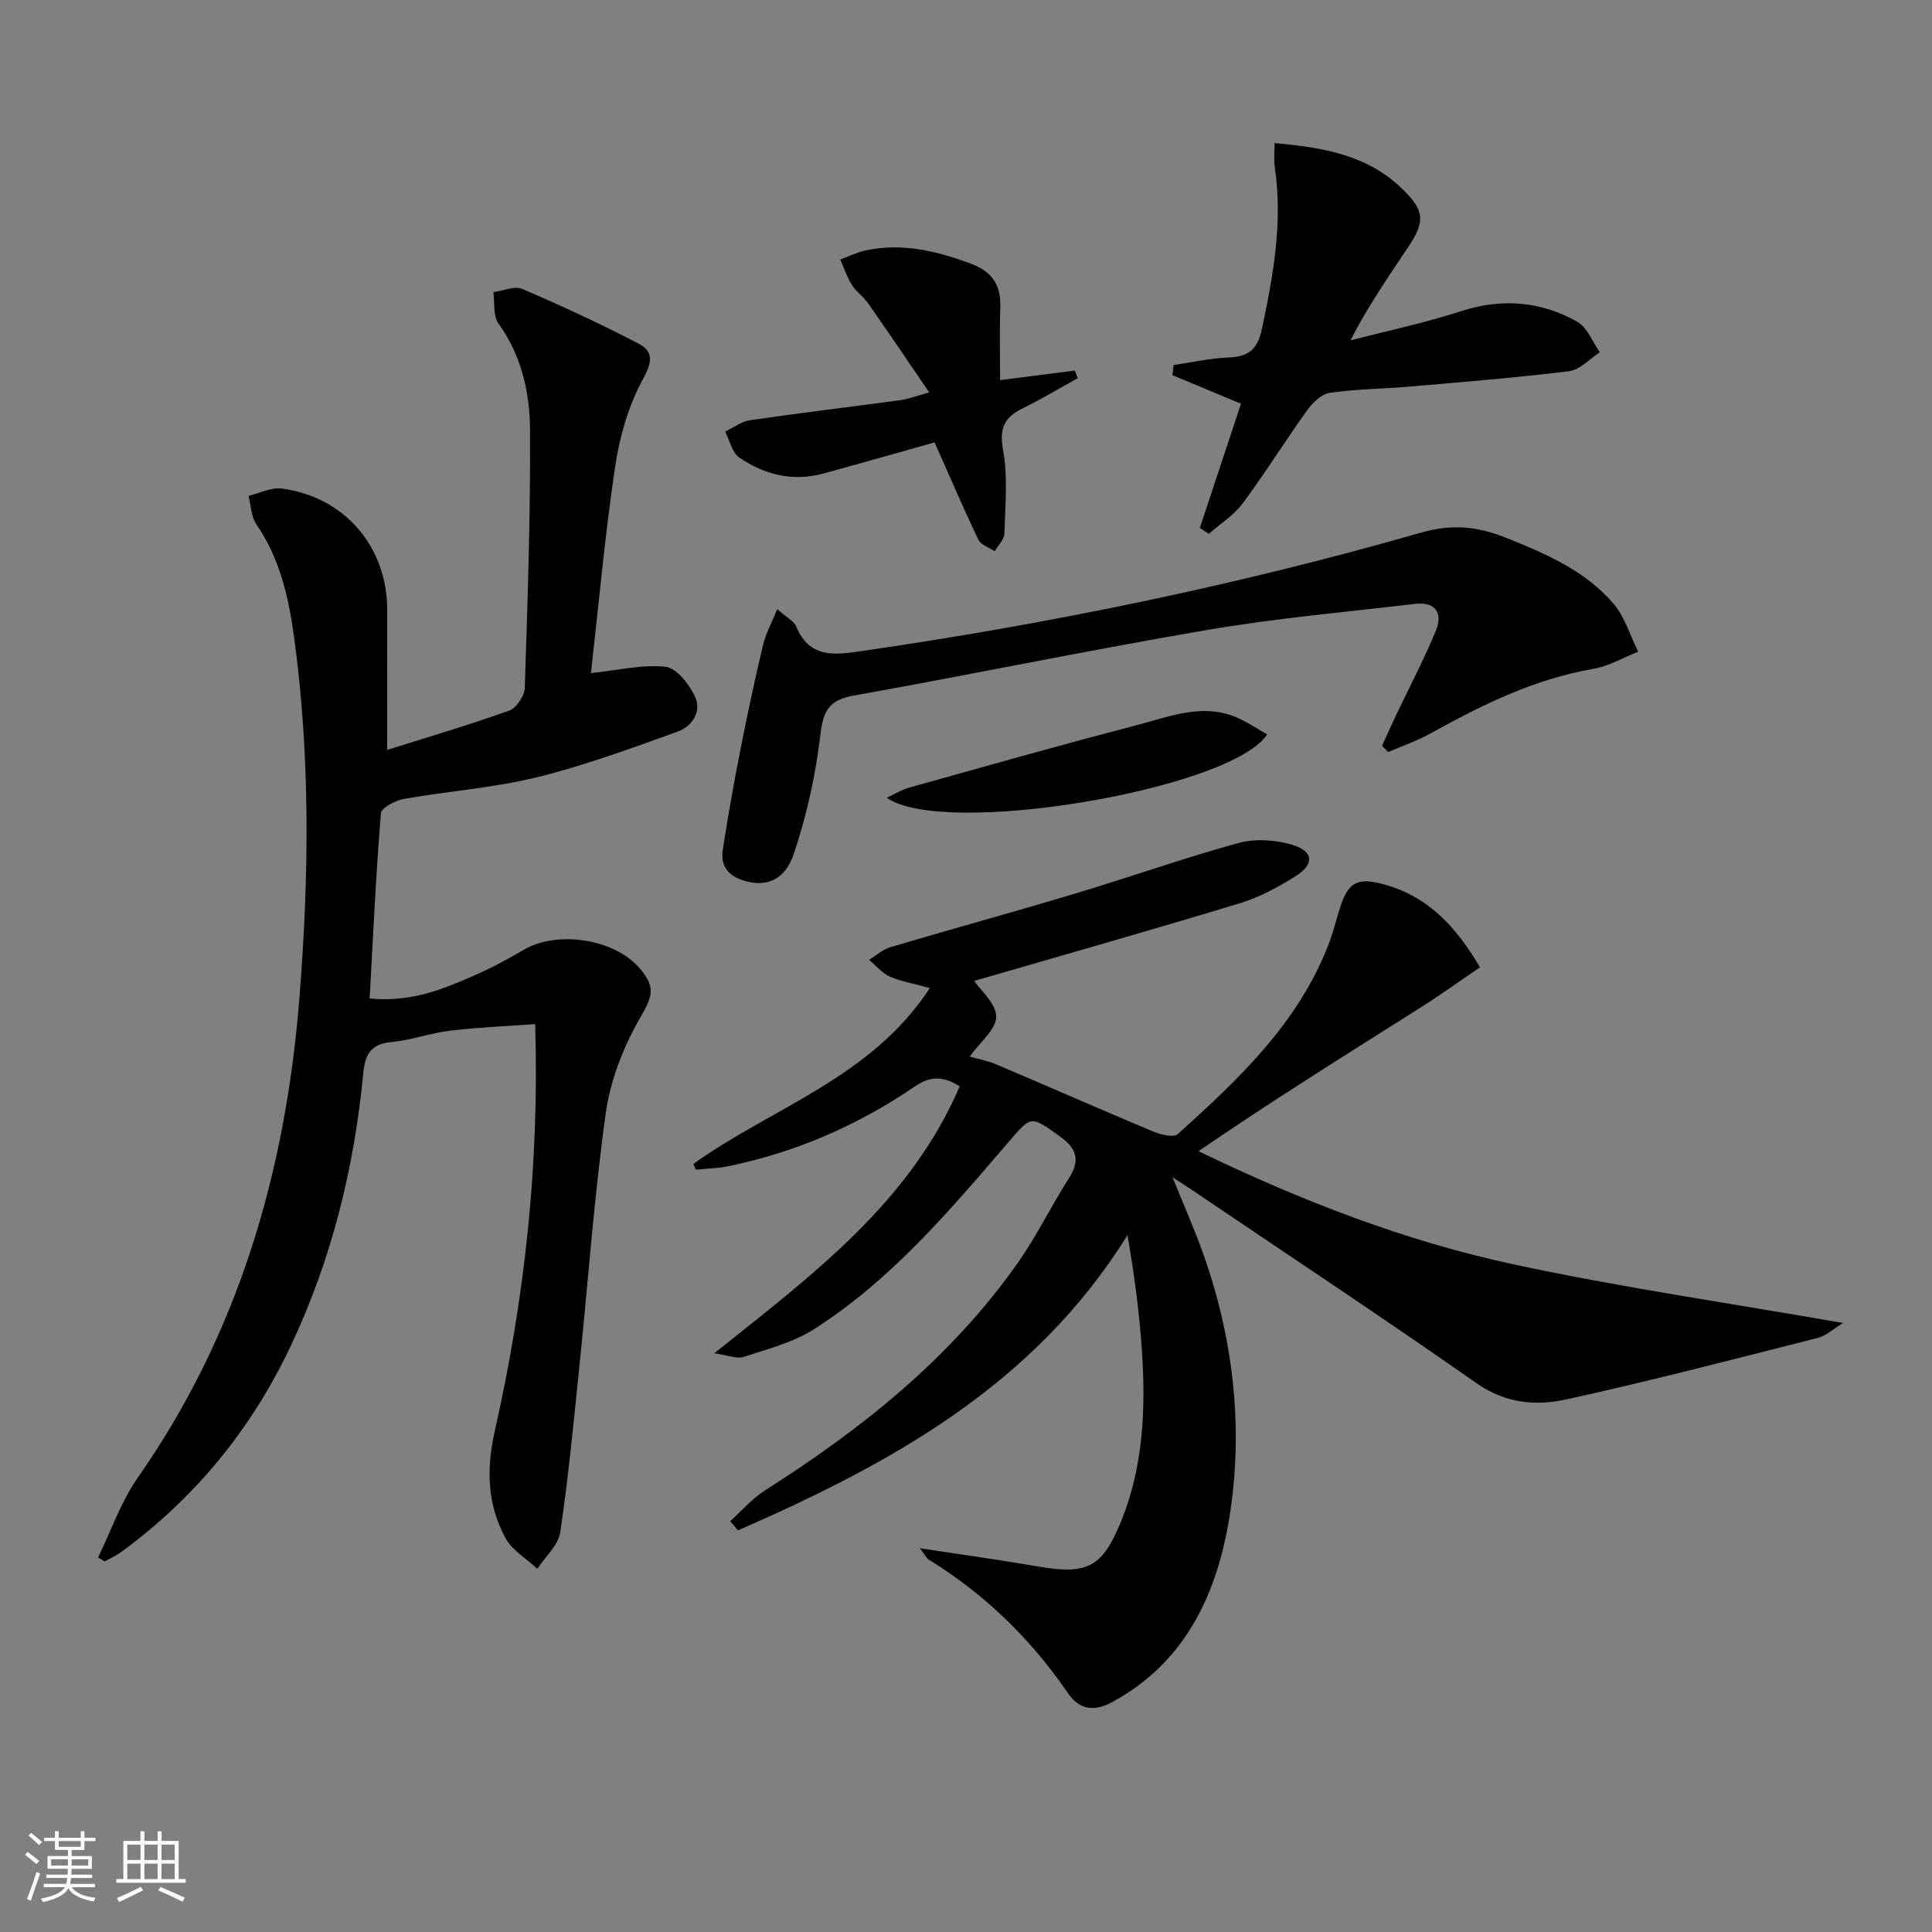
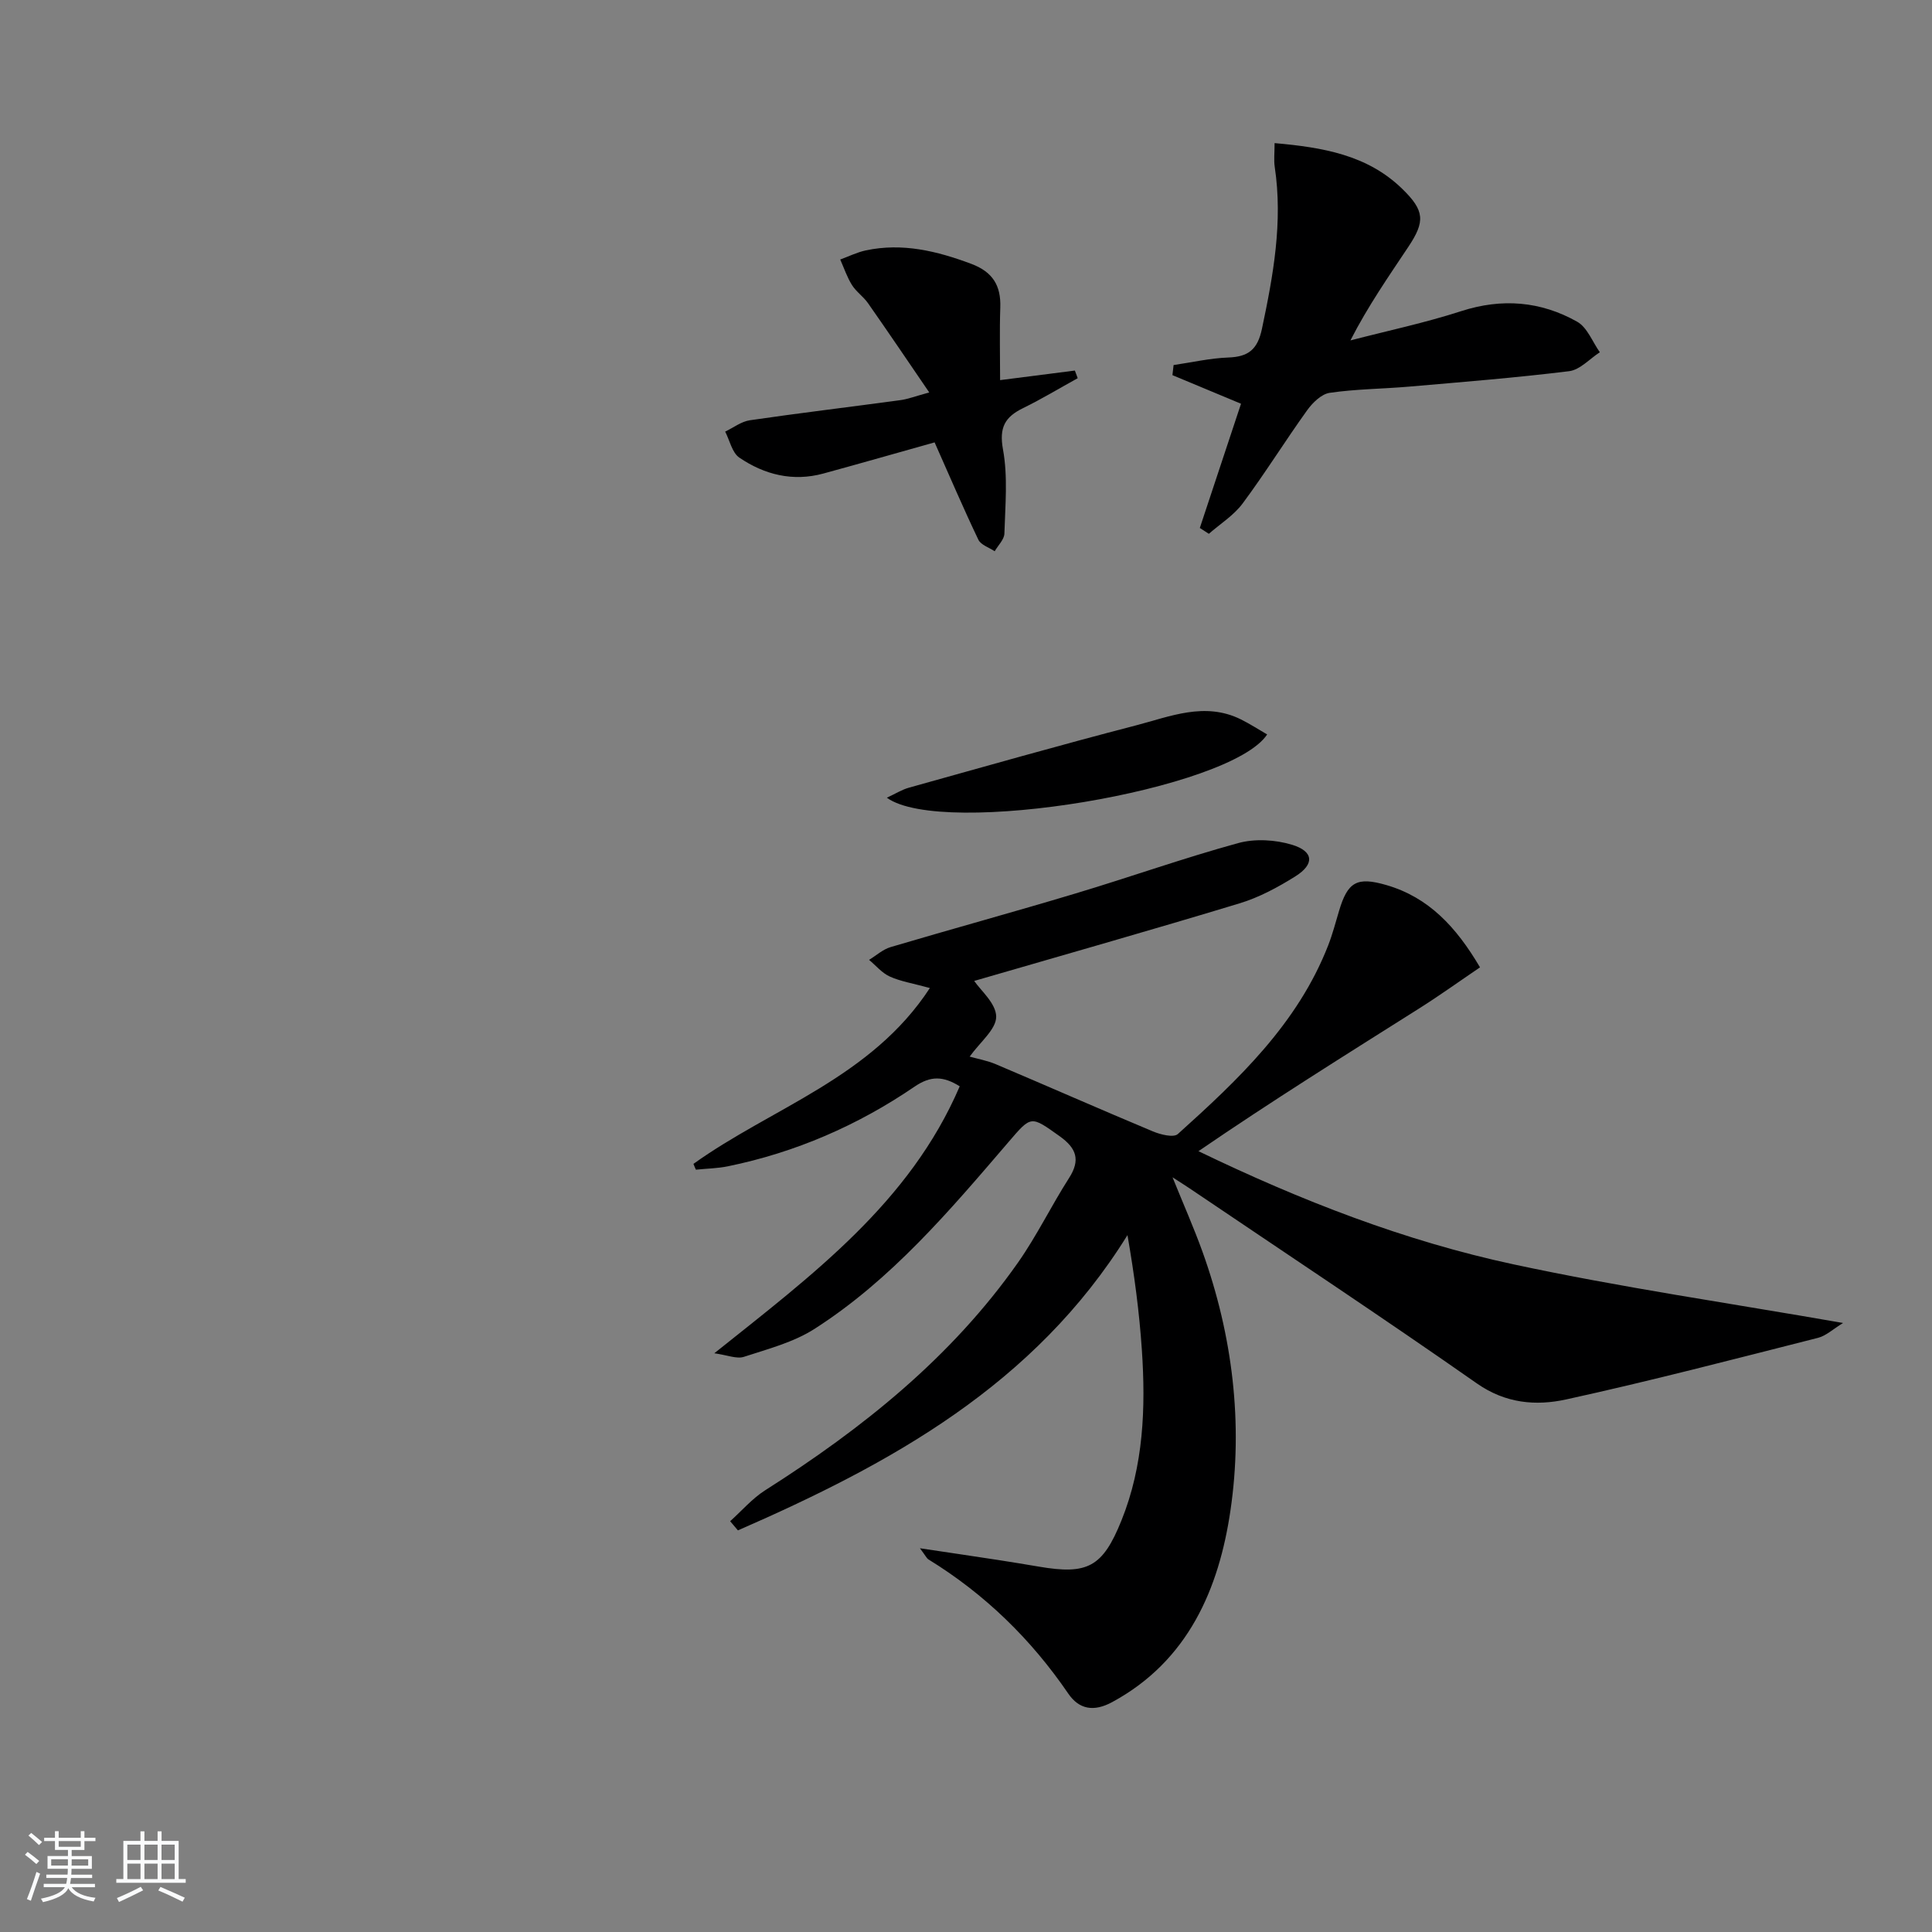
<svg xmlns="http://www.w3.org/2000/svg" enable-background="new 0 0 400 400" viewBox="0 0 400 400">
  <rect x="0" y="0" width="400" height="400" fill="#808080" stroke="none" />
  <path d="m5.17 384 .55-.58c.85.61 1.65 1.24 2.4 1.87l-.59.64c-.83-.73-1.62-1.38-2.36-1.93m1.22 9.53-.82-.34c.71-1.76 1.37-3.64 1.98-5.63.24.13.5.25.76.36-.6 1.67-1.24 3.54-1.92 5.61m-.5-13.5.57-.54c.56.44 1.31 1.06 2.26 1.87l-.65.64c-.67-.66-1.4-1.32-2.18-1.97m3.25.46h2.24v-1.36h.77v1.36h4.57v-1.36h.76v1.36h2.28v.69h-2.28v1.84h-2.64v1.26h4.18v2.64h-4.21c0 .45-.02.86-.05 1.21h4.32v.69h-4.38c-.04.34-.1.75-.19 1.22h5.15v.69h-4.82c.87 1.19 2.51 1.92 4.93 2.19-.17.31-.3.57-.37.76-2.77-.49-4.52-1.41-5.26-2.76-.56 1.26-2.3 2.23-5.24 2.9-.12-.24-.26-.48-.43-.72 2.73-.55 4.38-1.34 4.96-2.38h-4.38v-.69h4.65c.1-.38.17-.79.21-1.22h-4.32v-.69h4.4c.03-.34.05-.75.05-1.21h-4.2v-2.64h4.23v-1.26h-2.69v-1.84h-2.24zm1.46 4.46v1.29h3.45c.01-.4.02-.57.01-.53v-.32-.45h-3.46zm1.55-2.59h4.57v-1.19h-4.57zm6.11 2.59h-3.42v.77c-.01.19-.01.37-.02.53h3.44z" fill="#fafbfc" />
  <path d="m32.63 379.16h.82v1.98h3.54v7.89h1.46v.78h-14.37v-.78h1.46v-7.89h3.54v-1.98h.82v1.98h2.73zm-3.49 11.48.5.73c-1.61.82-3.28 1.63-5 2.42-.13-.27-.28-.55-.44-.82 1.75-.73 3.4-1.5 4.94-2.33m-2.78-5.55h2.73v-3.18h-2.73zm0 3.95h2.73v-3.2h-2.73zm3.54-3.95h2.73v-3.18h-2.73zm0 3.95h2.73v-3.2h-2.73zm7.89 4.68c-1.84-.92-3.51-1.7-5.02-2.32l.45-.73c1.89.8 3.57 1.55 5.04 2.23zm-1.62-11.81h-2.73v3.18h2.73zm-2.73 7.13h2.73v-3.2h-2.73z" fill="#fafbfc" />
  <g fill="#000001">
    <path d="m143.57 240.97c16.24-11.65 36.8-17.79 48.95-36.41-3.61-.99-6.1-1.38-8.3-2.38-1.62-.73-2.87-2.27-4.29-3.45 1.49-.9 2.86-2.18 4.48-2.65 12.72-3.77 25.53-7.27 38.24-11.09 11.27-3.38 22.37-7.33 33.71-10.44 3.46-.95 7.69-.7 11.15.35 4.49 1.37 4.68 4.02.71 6.52-3.63 2.28-7.54 4.39-11.62 5.62-18.4 5.58-36.91 10.82-54.9 16.05 1.27 1.9 4.53 4.64 4.55 7.39.02 2.62-3.34 5.27-5.49 8.28 1.61.46 3.62.81 5.45 1.59 10.83 4.59 21.6 9.34 32.45 13.88 1.59.67 4.32 1.36 5.2.56 12.53-11.28 24.8-22.84 31.13-39.07.9-2.31 1.53-4.73 2.24-7.11 1.79-6.03 3.69-7.15 9.83-5.36 8.69 2.53 14.4 8.6 19.36 17.03-4.14 2.8-8.25 5.76-12.52 8.46-15.3 9.66-30.65 19.24-45.77 29.6 21.26 10.26 42.72 18.6 65.23 23.43 22.23 4.78 44.79 8.04 68.23 12.14-2.06 1.25-3.5 2.64-5.17 3.07-17.35 4.4-34.68 8.93-52.17 12.76-6.23 1.36-12.52.85-18.47-3.31-19.62-13.73-39.6-26.95-59.44-40.36-.92-.62-1.86-1.21-3.58-2.32 2.3 5.68 4.43 10.48 6.2 15.4 6.25 17.39 8.44 35.59 5.79 53.59-2.36 16.07-8.68 31.12-24.5 39.67-3.82 2.07-6.85 1.48-9.07-1.76-7.72-11.3-17.28-20.61-28.94-27.78-.38-.23-.59-.74-1.78-2.32 6.14.92 11.2 1.66 16.26 2.44 2.79.43 5.57.89 8.35 1.36 10.1 1.73 13.22.11 17.11-9.54 4.59-11.37 5.04-23.32 4.23-35.34-.53-7.85-1.57-15.66-2.98-23.75-19.26 31.05-49.05 47.33-80.65 61.13-.54-.63-1.07-1.26-1.61-1.9 2.41-2.16 4.57-4.7 7.26-6.41 20.12-12.78 38.52-27.47 52.35-47.16 3.9-5.56 6.89-11.76 10.56-17.49 2.42-3.78 1.49-6.19-1.95-8.65-6.02-4.28-5.83-4.33-10.61 1.23-12.15 14.17-24.24 28.48-40.14 38.66-4.34 2.78-9.64 4.16-14.63 5.79-1.48.48-3.4-.36-6.12-.74 20.31-16.23 40.46-31.16 50.81-55.27-3.41-2.13-6-2.21-9.31.04-11.77 8.04-24.68 13.65-38.69 16.52-2.16.44-4.41.47-6.62.7-.18-.38-.35-.79-.51-1.2z" />
-     <path d="m122.35 139.36c5.71-.6 10.7-1.84 15.48-1.3 2.27.26 4.85 3.6 6.05 6.13 1.48 3.13-.61 6.22-3.58 7.28-9.62 3.46-19.27 7.03-29.18 9.46-8.99 2.21-18.36 2.86-27.51 4.48-1.77.31-4.65 1.83-4.75 2.98-1.03 12.7-1.62 25.43-2.33 38.33 8.34.83 14.82-1.78 21.2-4.55 3.65-1.58 7.21-3.46 10.64-5.49 6.94-4.1 18.74-2.35 24.03 3.75 3.65 4.2 2.52 6.1-.12 10.75-3.36 5.9-5.97 12.73-6.89 19.43-2.39 17.26-3.62 34.68-5.41 52.03-1.19 11.55-2.28 23.12-3.99 34.59-.4 2.7-3.1 5.06-4.74 7.57-2.25-2.1-5.21-3.81-6.6-6.37-3.78-6.94-3.98-14.32-2.21-22.14 6.16-27.31 9.26-54.98 8.36-84.26-5.95.44-11.81.66-17.6 1.36-4.1.49-8.1 1.98-12.21 2.36-4.28.39-5.42 2.67-5.78 6.45-1.88 19.65-6.56 38.57-15.03 56.49-8.13 17.2-19.8 31.46-35.16 42.69-1.03.75-2.23 1.27-3.35 1.9-.45-.27-.91-.55-1.36-.82 2.69-5.52 4.71-11.5 8.18-16.47 20.9-29.89 30.65-63.44 33.5-99.35 1.98-24.91 2.3-49.81-1.09-74.63-1.13-8.27-2.92-16.34-7.81-23.43-1.1-1.59-1.12-3.92-1.63-5.91 2.3-.55 4.7-1.81 6.89-1.52 13.05 1.73 21.86 12.12 21.82 25.24-.03 9.29-.01 18.58-.01 28.87 8.12-2.56 16.79-5.11 25.28-8.14 1.49-.53 3.16-3.07 3.21-4.73.59-17.76 1.18-35.52 1.09-53.29-.04-7.78-1.73-15.46-6.55-22.14-1.14-1.58-.73-4.29-1.04-6.47 2.01-.27 4.38-1.35 5.98-.67 8.17 3.5 16.25 7.25 24.13 11.36 3 1.57 2.84 3.71.88 7.27-3.04 5.52-4.87 12.03-5.81 18.32-2.14 14.44-3.44 29-4.98 42.59z" />
-     <path d="m160.92 126.11c2.04 1.82 3.47 2.5 3.92 3.59 2.75 6.63 7.92 5.92 13.54 5.1 39.14-5.67 77.81-13.63 115.81-24.52 6.49-1.86 11.76-1.27 17.56 1.04 8.25 3.29 16.42 6.8 22.31 13.67 2.36 2.75 3.44 6.6 5.1 9.94-3.11 1.22-6.12 3.01-9.35 3.56-12.18 2.11-22.99 7.46-33.64 13.36-2.78 1.54-5.84 2.59-8.77 3.86-.42-.43-.84-.87-1.26-1.3.97-2.11 1.91-4.23 2.9-6.33 2.77-5.83 5.79-11.55 8.25-17.51 1.46-3.53-.02-6.04-4.23-5.55-14.34 1.68-28.75 2.96-42.97 5.38-24.53 4.18-48.9 9.24-73.39 13.62-5.09.91-6.27 3.16-6.85 8.1-.97 8.32-2.83 16.66-5.48 24.61-1.96 5.88-6.31 7.13-11.01 5.37-3.09-1.16-4.15-3.34-3.71-6.21 1.09-7.04 2.34-14.06 3.72-21.05 1.41-7.14 2.94-14.27 4.62-21.35.55-2.27 1.73-4.41 2.93-7.38z" />
    <path d="m242.98 75.58c3.77-.55 7.53-1.42 11.32-1.56 4.14-.15 6.06-1.63 6.97-5.93 2.35-11.1 4.36-22.14 2.65-33.53-.21-1.41-.03-2.89-.03-4.93 9.96.88 19.17 2.43 26.39 9.43 4.7 4.56 4.81 6.78 1.3 12.05-4.1 6.16-8.34 12.23-11.99 19.37 7.65-1.99 15.42-3.63 22.93-6.06 8.46-2.73 16.47-2.06 24.02 2.19 2.09 1.18 3.16 4.17 4.69 6.32-2.11 1.36-4.11 3.64-6.36 3.92-11.02 1.36-22.11 2.24-33.18 3.2-5.46.47-10.98.49-16.38 1.28-1.73.25-3.57 2.06-4.7 3.64-4.55 6.34-8.68 13-13.33 19.26-1.83 2.47-4.64 4.22-7 6.29-.62-.4-1.25-.81-1.87-1.21 2.81-8.48 5.62-16.95 8.53-25.72-4.79-2-9.5-3.96-14.2-5.92.07-.7.16-1.4.24-2.09z" />
    <path d="m192.39 81.25c-4.52-6.62-8.56-12.6-12.7-18.51-.95-1.35-2.43-2.34-3.3-3.73-1.02-1.63-1.64-3.51-2.43-5.28 1.76-.64 3.48-1.5 5.3-1.89 7.59-1.61 14.73.13 21.84 2.79 4.42 1.66 6.16 4.48 6 9.04-.17 4.96-.04 9.93-.04 15.03 5.5-.7 10.49-1.34 15.48-1.98.2.53.39 1.06.59 1.58-3.77 2.08-7.46 4.31-11.32 6.2-3.76 1.84-4.98 4.01-4.15 8.57 1.03 5.64.46 11.59.29 17.4-.04 1.24-1.31 2.44-2.01 3.66-1.16-.78-2.86-1.3-3.38-2.39-3.06-6.4-5.85-12.92-9.06-20.15-7.46 2.09-15.23 4.32-23.03 6.45-6.3 1.72-12.18.25-17.39-3.29-1.51-1.02-1.99-3.55-2.94-5.39 1.7-.81 3.33-2.09 5.11-2.35 10.33-1.51 20.7-2.74 31.05-4.15 1.57-.19 3.1-.79 6.09-1.61z" />
    <path d="m183.61 165.16c1.73-.8 3.1-1.67 4.58-2.08 15.63-4.36 31.24-8.81 46.94-12.88 7.1-1.84 14.31-4.96 21.78-1.26 1.86.92 3.62 2.07 5.44 3.12-7.55 11.48-67.22 21.44-78.74 13.1z" />
  </g>
</svg>